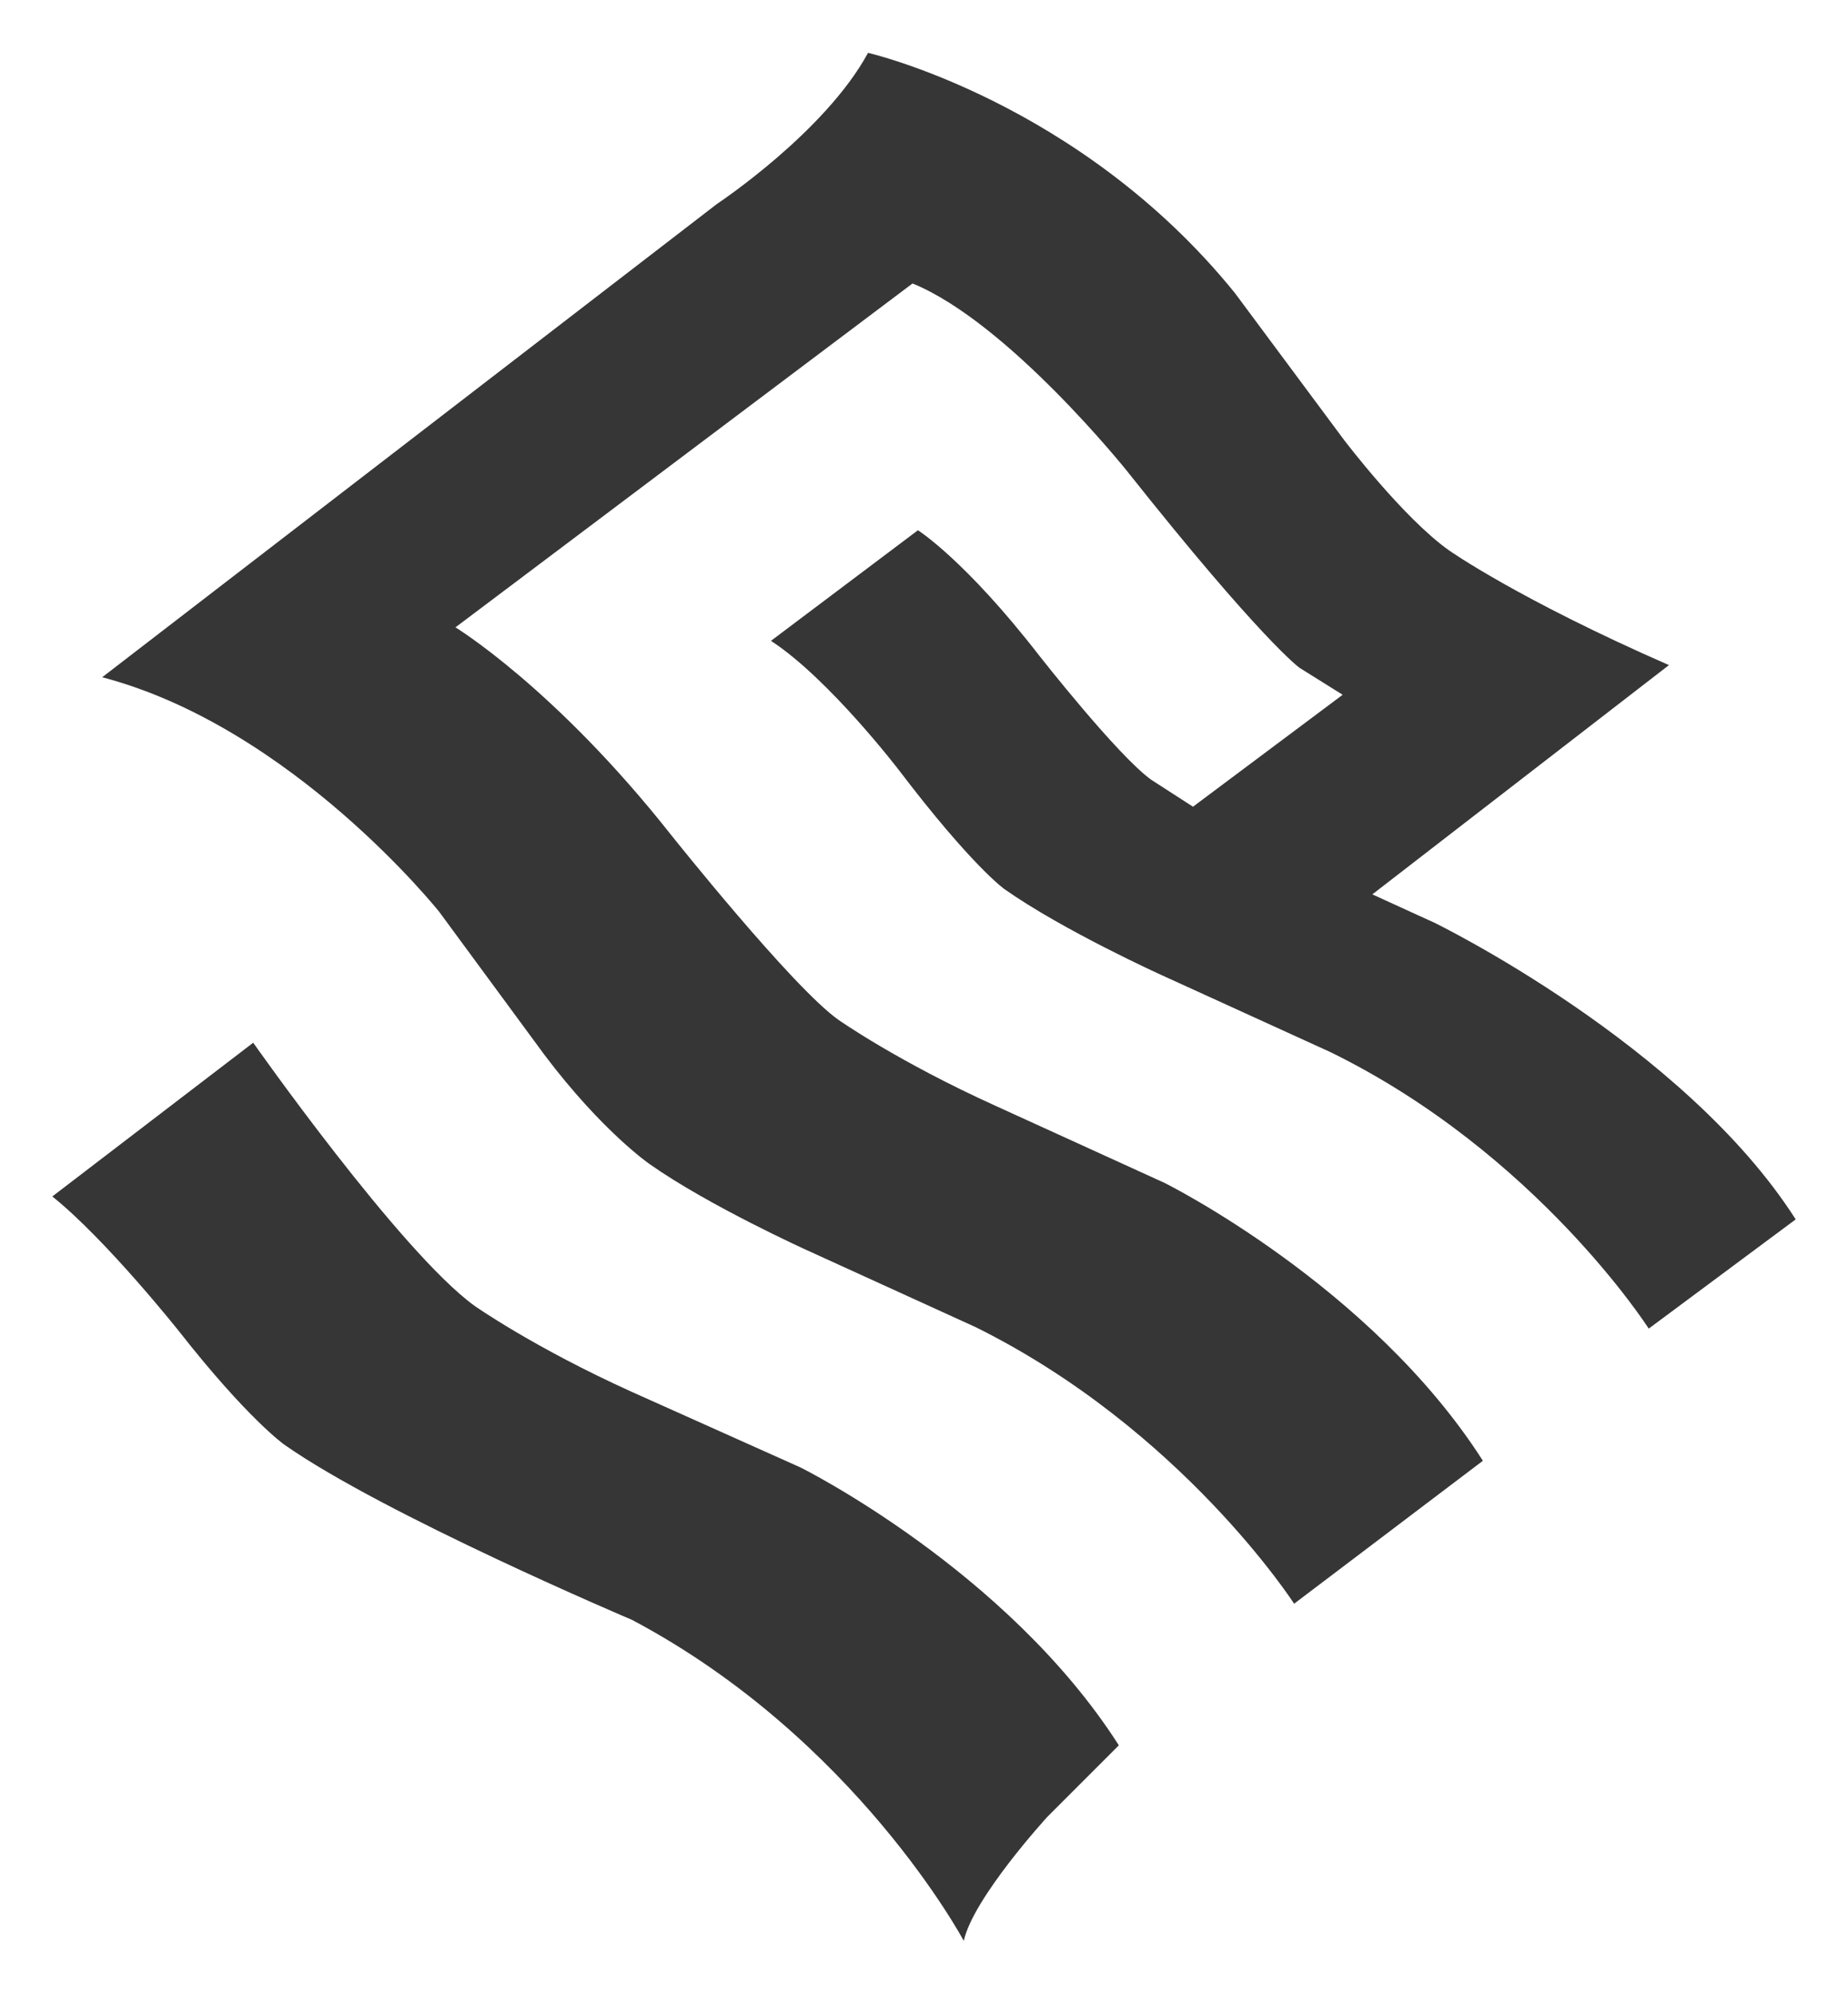
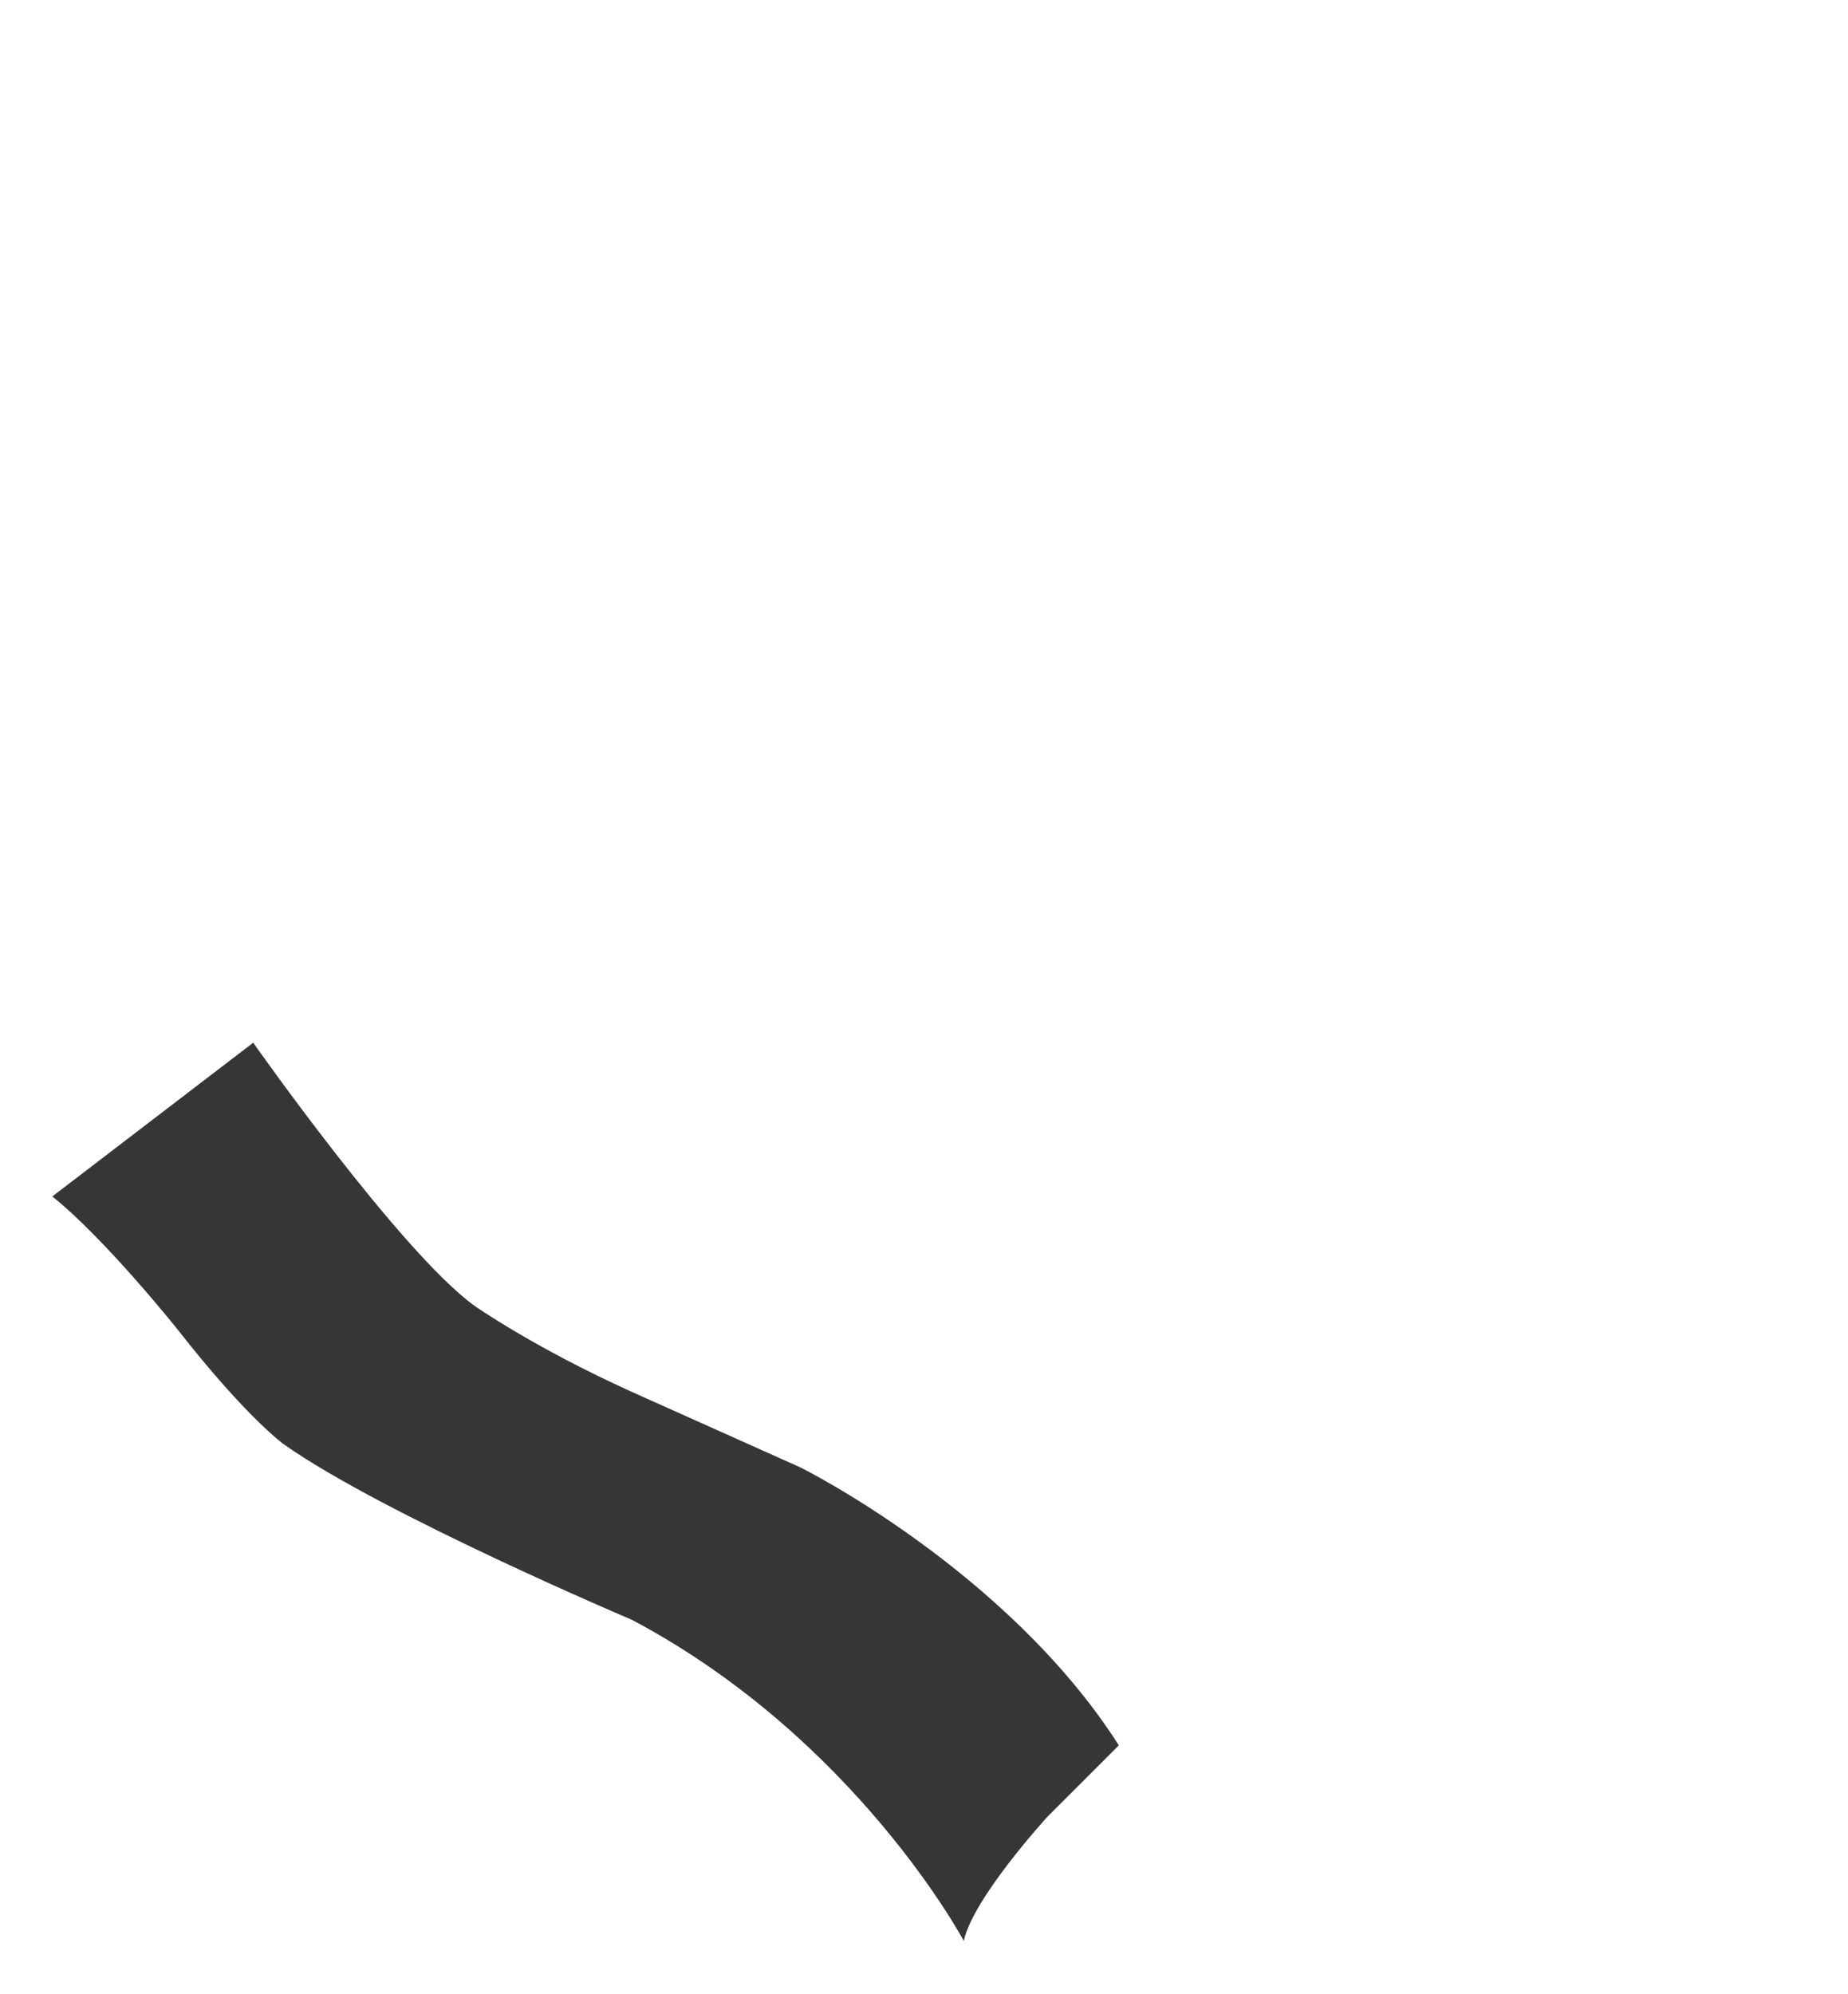
<svg xmlns="http://www.w3.org/2000/svg" version="1.0" width="712" height="768" viewBox="-38.79 -38.79 1370.58 1477.58" id="svg3752">
  <defs id="defs3754" />
-   <path d="M 1036,369 C 1036,369 1087,405 1199,454 L 979,624 L 1025,645.005 C 1025,645.005 1210,735 1293,865 L 1184,946 C 1184,946 1101,816 948,741 L 823,684 C 823,684 750,651 706,620 C 706,620 682,603 628,532 C 628,532 576,464 533,436 L 642,354 C 642,354 677,376 732,447 C 732,447 790,521 815,539 L 846,559 L 957,476 L 925,456 C 925,456 897,436 797,310 C 797,310 709,200 638,171 L 299,426 C 299,426 373,471 459,580 C 459,580 549,693 583,717 C 583,717 627,748 700,781 L 825,838 C 825,838 978,914 1061,1044 L 921,1150 C 921,1150 838,1021 685,945 L 560,888 C 560,888 487,855 443,824 C 443,824 408,800 365,743 L 287,637 C 287,637 178,500 37,463 L 493,112 C 493,112 573,59 605,-8.5265128e-14 C 605,-8.5265128e-14 762,36 877,178 L 958,287 C 958,287 1002,345 1036,369" id="path2641" style="fill:#363636;fill-opacity:1;stroke:none;stroke-width:1px;stroke-linecap:round;stroke-linejoin:round;stroke-opacity:1" />
  <path d="M 0,848 L 149,734 C 149,734 258,889 313,929 C 313,929 357,960 430,993 L 555,1049 C 555,1049 708,1125 791,1255 L 738,1308 C 738,1308 683,1368 676,1400 C 676,1400 596,1250 430,1162 C 430,1162 246,1084 172,1032 C 172,1032 145,1013 94,948 C 94,948 40,880 0,848" id="path2645" style="fill:#363636;fill-opacity:1;stroke:none;stroke-width:1px;stroke-linecap:round;stroke-linejoin:round;stroke-opacity:1" />
</svg>